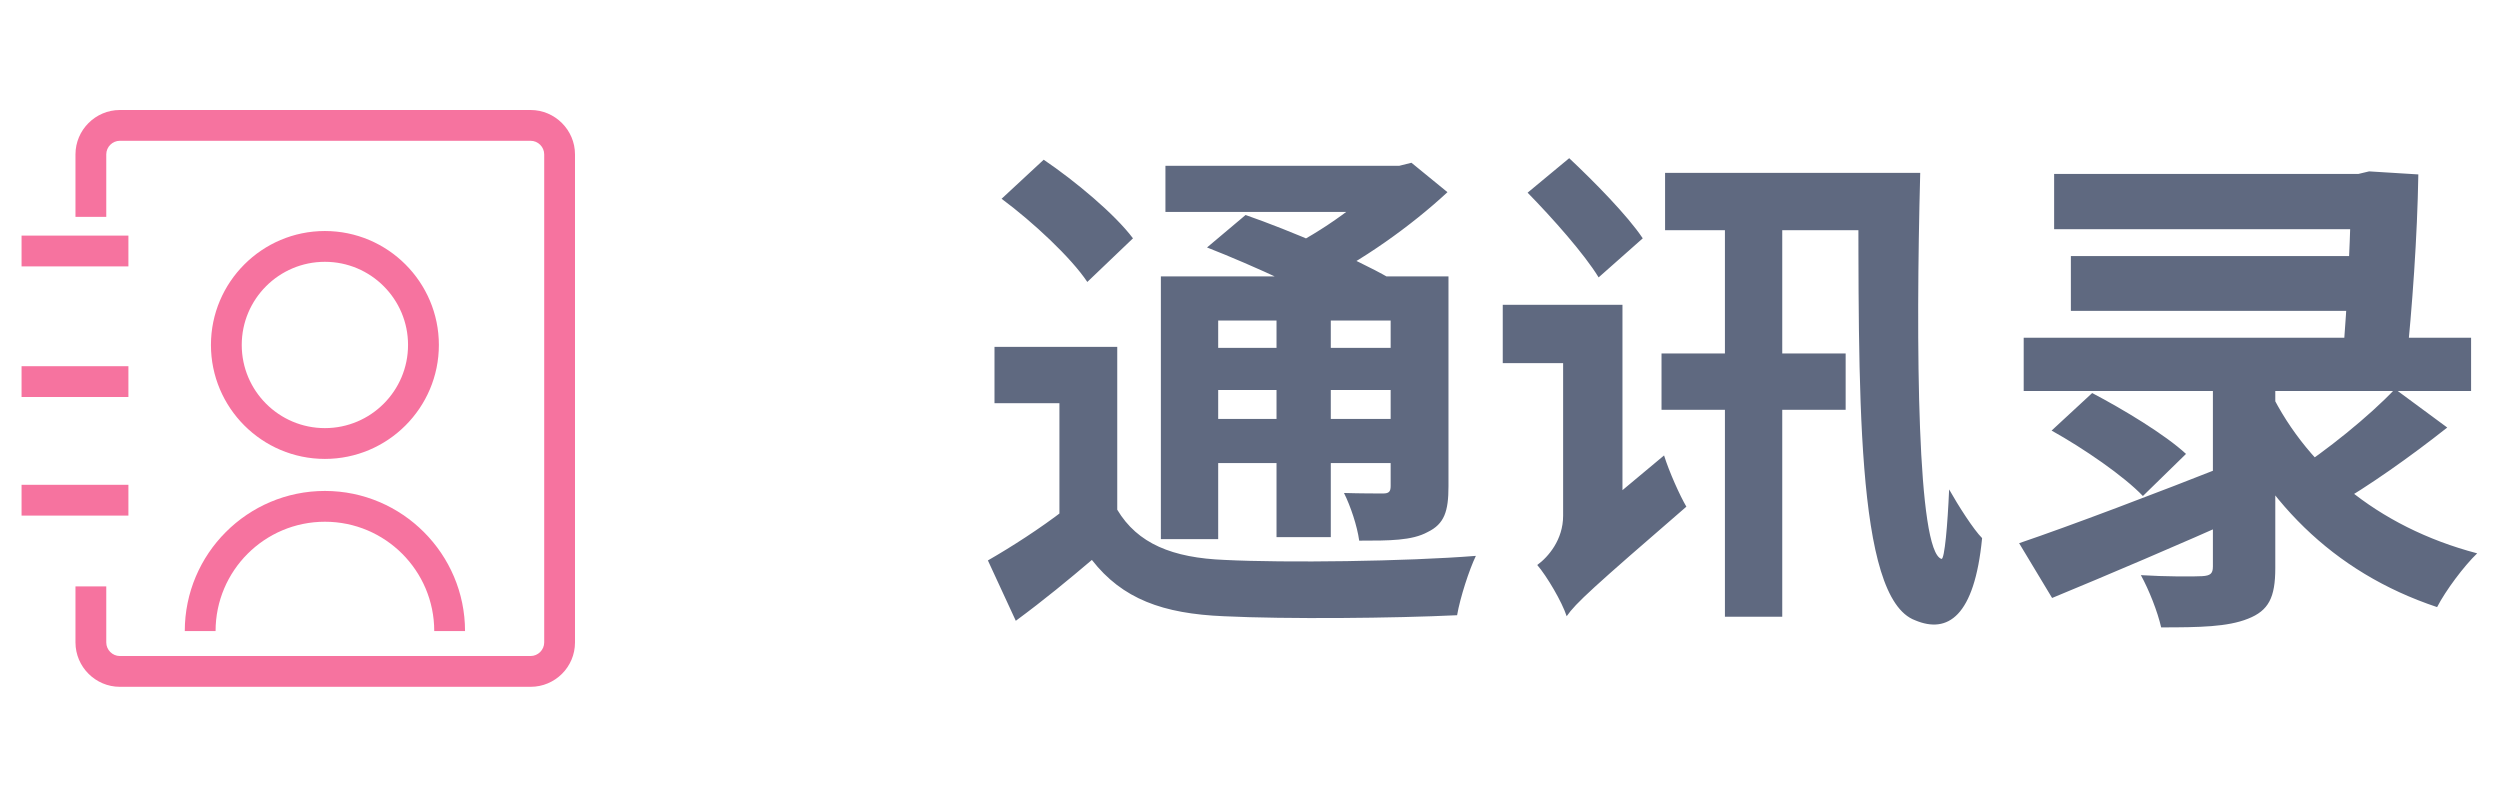
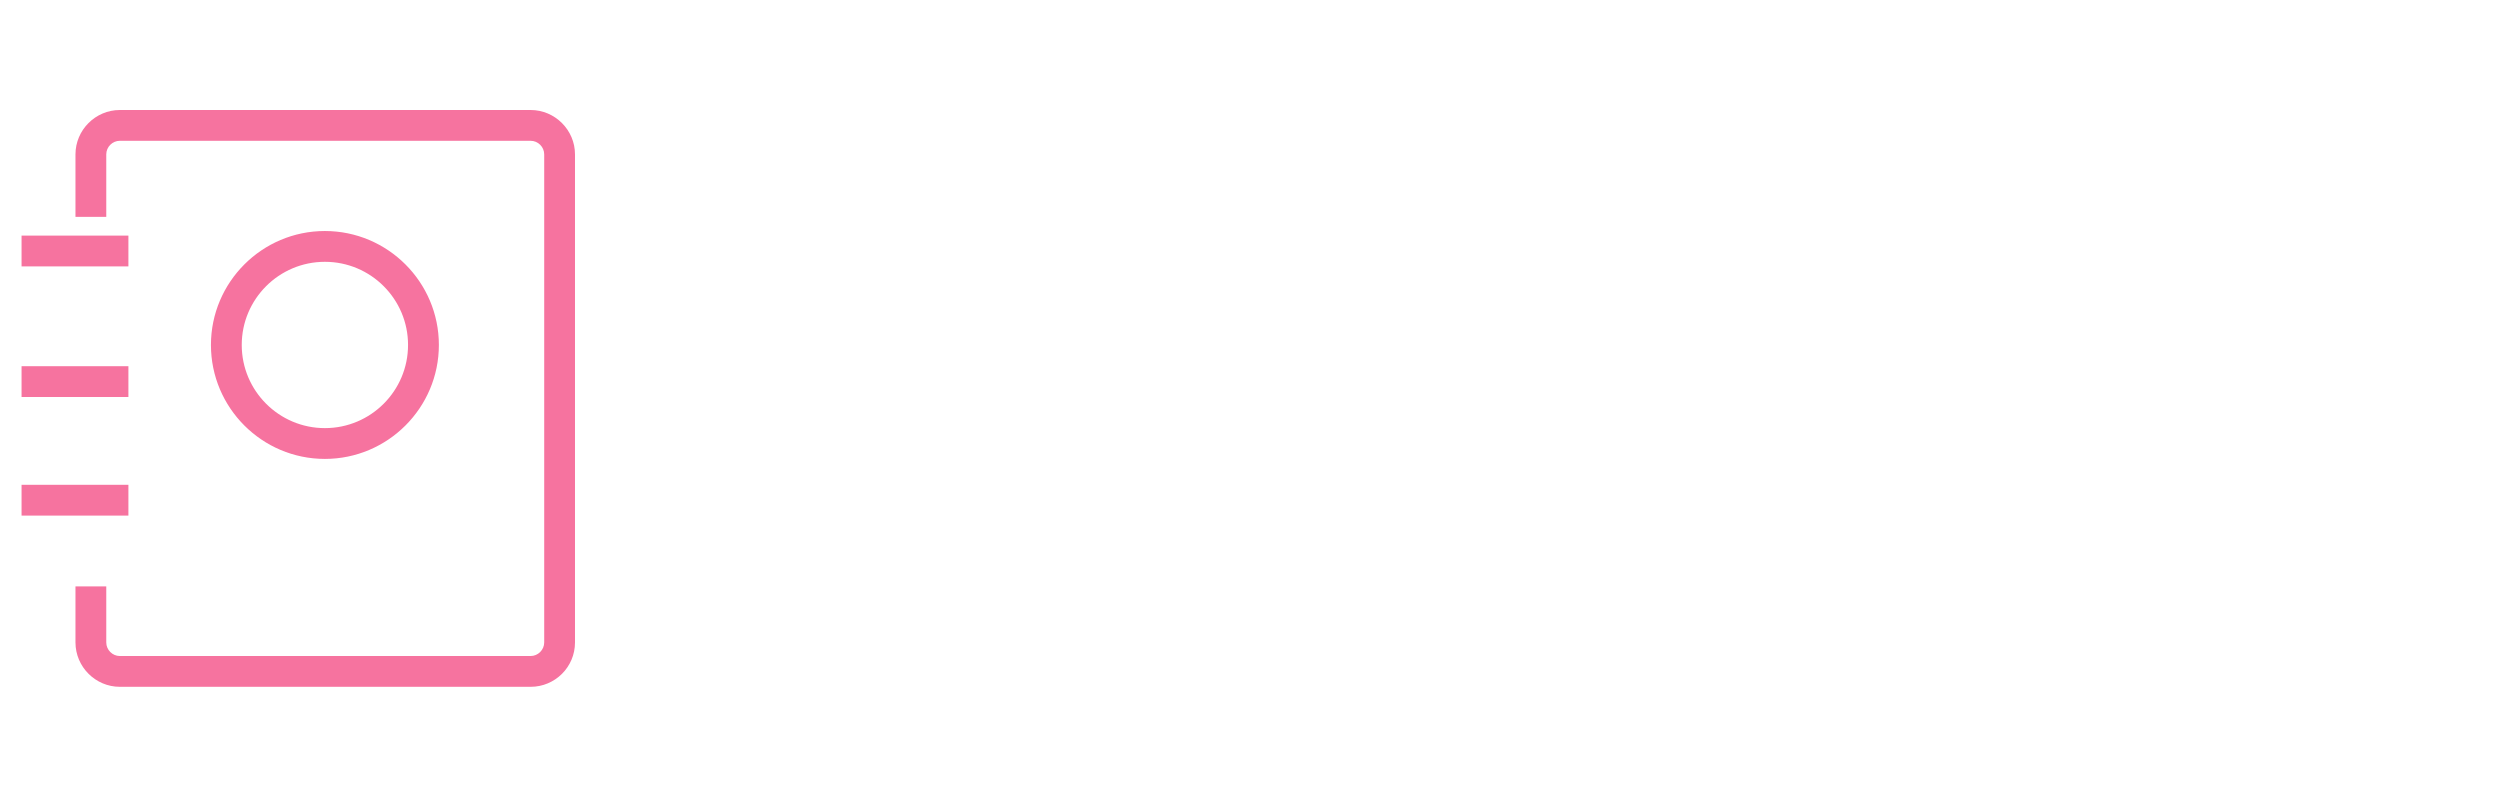
<svg xmlns="http://www.w3.org/2000/svg" width="69" height="22" viewBox="0 0 69 22" fill="none">
  <g id="Frame 1983">
    <g id="Group 94">
      <g id="éè®¯å½">
        <path id="Vector" d="M14.646 18.956H3.307C2.635 18.956 2.083 18.404 2.083 17.732V16.185H2.933V17.732C2.933 17.936 3.103 18.106 3.307 18.106H14.646C14.85 18.106 15.02 17.936 15.02 17.732V4.26C15.02 4.056 14.85 3.886 14.646 3.886H3.307C3.103 3.886 2.933 4.056 2.933 4.26V5.985H2.083V4.26C2.083 3.588 2.635 3.036 3.307 3.036H14.646C15.317 3.036 15.87 3.588 15.87 4.26V17.732C15.87 18.412 15.317 18.956 14.646 18.956Z" fill="#F6739F" />
        <path id="Vector_2" d="M0.595 6.503H3.544V7.353H0.595V6.503ZM0.595 10.107H3.544V10.957H0.595V10.107ZM0.595 13.38H3.544V14.23H0.595V13.38ZM8.967 12.666C7.233 12.666 5.822 11.255 5.822 9.521C5.822 7.787 7.233 6.376 8.967 6.376C10.701 6.376 12.113 7.787 12.113 9.521C12.113 11.255 10.701 12.666 8.967 12.666ZM8.967 7.226C7.701 7.226 6.672 8.254 6.672 9.521C6.672 10.787 7.701 11.816 8.967 11.816C10.234 11.816 11.262 10.787 11.262 9.521C11.262 8.254 10.234 7.226 8.967 7.226Z" fill="#F6739F" />
-         <path id="Vector_3" d="M12.835 17.418H11.985C11.985 15.752 10.634 14.4 8.968 14.4C7.302 14.4 5.95 15.752 5.95 17.418H5.1C5.1 15.284 6.834 13.55 8.968 13.55C11.101 13.55 12.835 15.293 12.835 17.418Z" fill="#F6739F" />
      </g>
    </g>
-     <path id="éè®¯å½_2" d="M30.836 9.574H27.448V11.128H29.24V14.726H30.836V9.574ZM30.836 14.068H29.38C28.708 14.586 27.924 15.09 27.266 15.468L28.036 17.134C28.834 16.546 29.492 16 30.136 15.454C30.976 16.532 32.096 16.938 33.776 17.008C35.498 17.092 38.48 17.064 40.216 16.98C40.3 16.49 40.552 15.72 40.734 15.342C38.802 15.496 35.47 15.538 33.804 15.454C32.362 15.398 31.396 15.006 30.836 14.068ZM27.644 5.486C28.512 6.13 29.562 7.11 30.01 7.782L31.27 6.578C30.766 5.906 29.674 4.996 28.806 4.408L27.644 5.486ZM33.314 6.83C34.602 7.334 36.338 8.132 37.192 8.664L38.34 7.67C37.388 7.124 35.624 6.368 34.378 5.934L33.314 6.83ZM32.04 7.628V14.88H33.622V8.846H39.166V7.628H32.04ZM38.382 7.628V13.41C38.382 13.564 38.34 13.62 38.172 13.62C38.032 13.62 37.542 13.62 37.094 13.606C37.276 13.97 37.458 14.516 37.514 14.922C38.354 14.922 38.97 14.922 39.404 14.684C39.866 14.46 39.978 14.11 39.978 13.424V7.628H38.382ZM32.166 4.576V5.85H38.844V4.576H32.166ZM32.922 9.602V10.764H38.928V9.602H32.922ZM32.922 11.562V12.78H38.928V11.562H32.922ZM35.232 8.202V14.824H36.73V8.202H35.232ZM38.242 4.576V4.87C37.71 5.514 36.492 6.396 35.442 6.9C35.68 7.124 36.086 7.558 36.282 7.838C37.57 7.222 38.956 6.228 39.95 5.304L38.956 4.492L38.62 4.576H38.242ZM42.162 5.318C42.848 6.018 43.73 7.012 44.122 7.656L45.34 6.578C44.92 5.948 43.996 5.01 43.31 4.366L42.162 5.318ZM43.24 17.008C43.492 16.644 43.954 16.224 46.544 13.984C46.362 13.676 46.068 13.018 45.928 12.57L43.128 14.908L42.834 15.44L43.24 17.008ZM41.476 8.412V10.022H44.192V8.412H41.476ZM43.24 17.008C43.24 16.42 44.78 15.398 44.78 15.398V8.412H43.142V14.236C43.142 14.894 42.736 15.37 42.428 15.594C42.694 15.902 43.114 16.616 43.24 17.008ZM45.858 9.756V11.31H50.94V9.756H45.858ZM51.29 4.772C51.304 10.666 51.192 16.504 52.858 17.12C53.754 17.498 54.496 17.022 54.706 14.852C54.468 14.614 54.048 13.956 53.796 13.508C53.754 14.488 53.67 15.44 53.586 15.426C52.914 15.23 52.872 9.532 52.998 4.772H51.29ZM45.956 4.772V6.354H52.172V4.772H45.956ZM47.608 6.186V17.022H49.19V6.186H47.608ZM55.854 9.322V10.792H68.202V9.322H55.854ZM61.076 10.148V15.636C61.076 15.832 61.006 15.888 60.782 15.902C60.558 15.916 59.746 15.916 59.088 15.874C59.312 16.28 59.55 16.882 59.648 17.316C60.712 17.316 61.482 17.302 62.042 17.078C62.616 16.854 62.798 16.49 62.798 15.678V10.148H61.076ZM62.56 10.596L61.216 11.002C62.406 13.774 64.366 15.79 67.264 16.756C67.502 16.294 68.006 15.622 68.37 15.272C65.598 14.544 63.568 12.822 62.56 10.596ZM66.102 10.736C65.388 11.492 64.184 12.458 63.288 13.032L64.436 13.956C65.346 13.438 66.536 12.598 67.544 11.8L66.102 10.736ZM56.624 11.884C57.506 12.374 58.626 13.144 59.144 13.69L60.334 12.528C59.76 11.996 58.598 11.296 57.744 10.848L56.624 11.884ZM55.728 14.992L56.638 16.504C58.164 15.874 60.138 15.034 61.958 14.222L61.622 12.78C59.494 13.62 57.17 14.502 55.728 14.992ZM57.156 7.068V8.58H65.346V7.068H57.156ZM64.898 4.8V4.996C64.884 6.172 64.8 8.342 64.646 10.008L66.41 10.092C66.578 8.482 66.718 6.536 66.746 4.814L65.388 4.73L65.094 4.8H64.898ZM56.694 4.8V6.326H65.388V4.8H56.694Z" fill="#5F6980" />
  </g>
</svg>